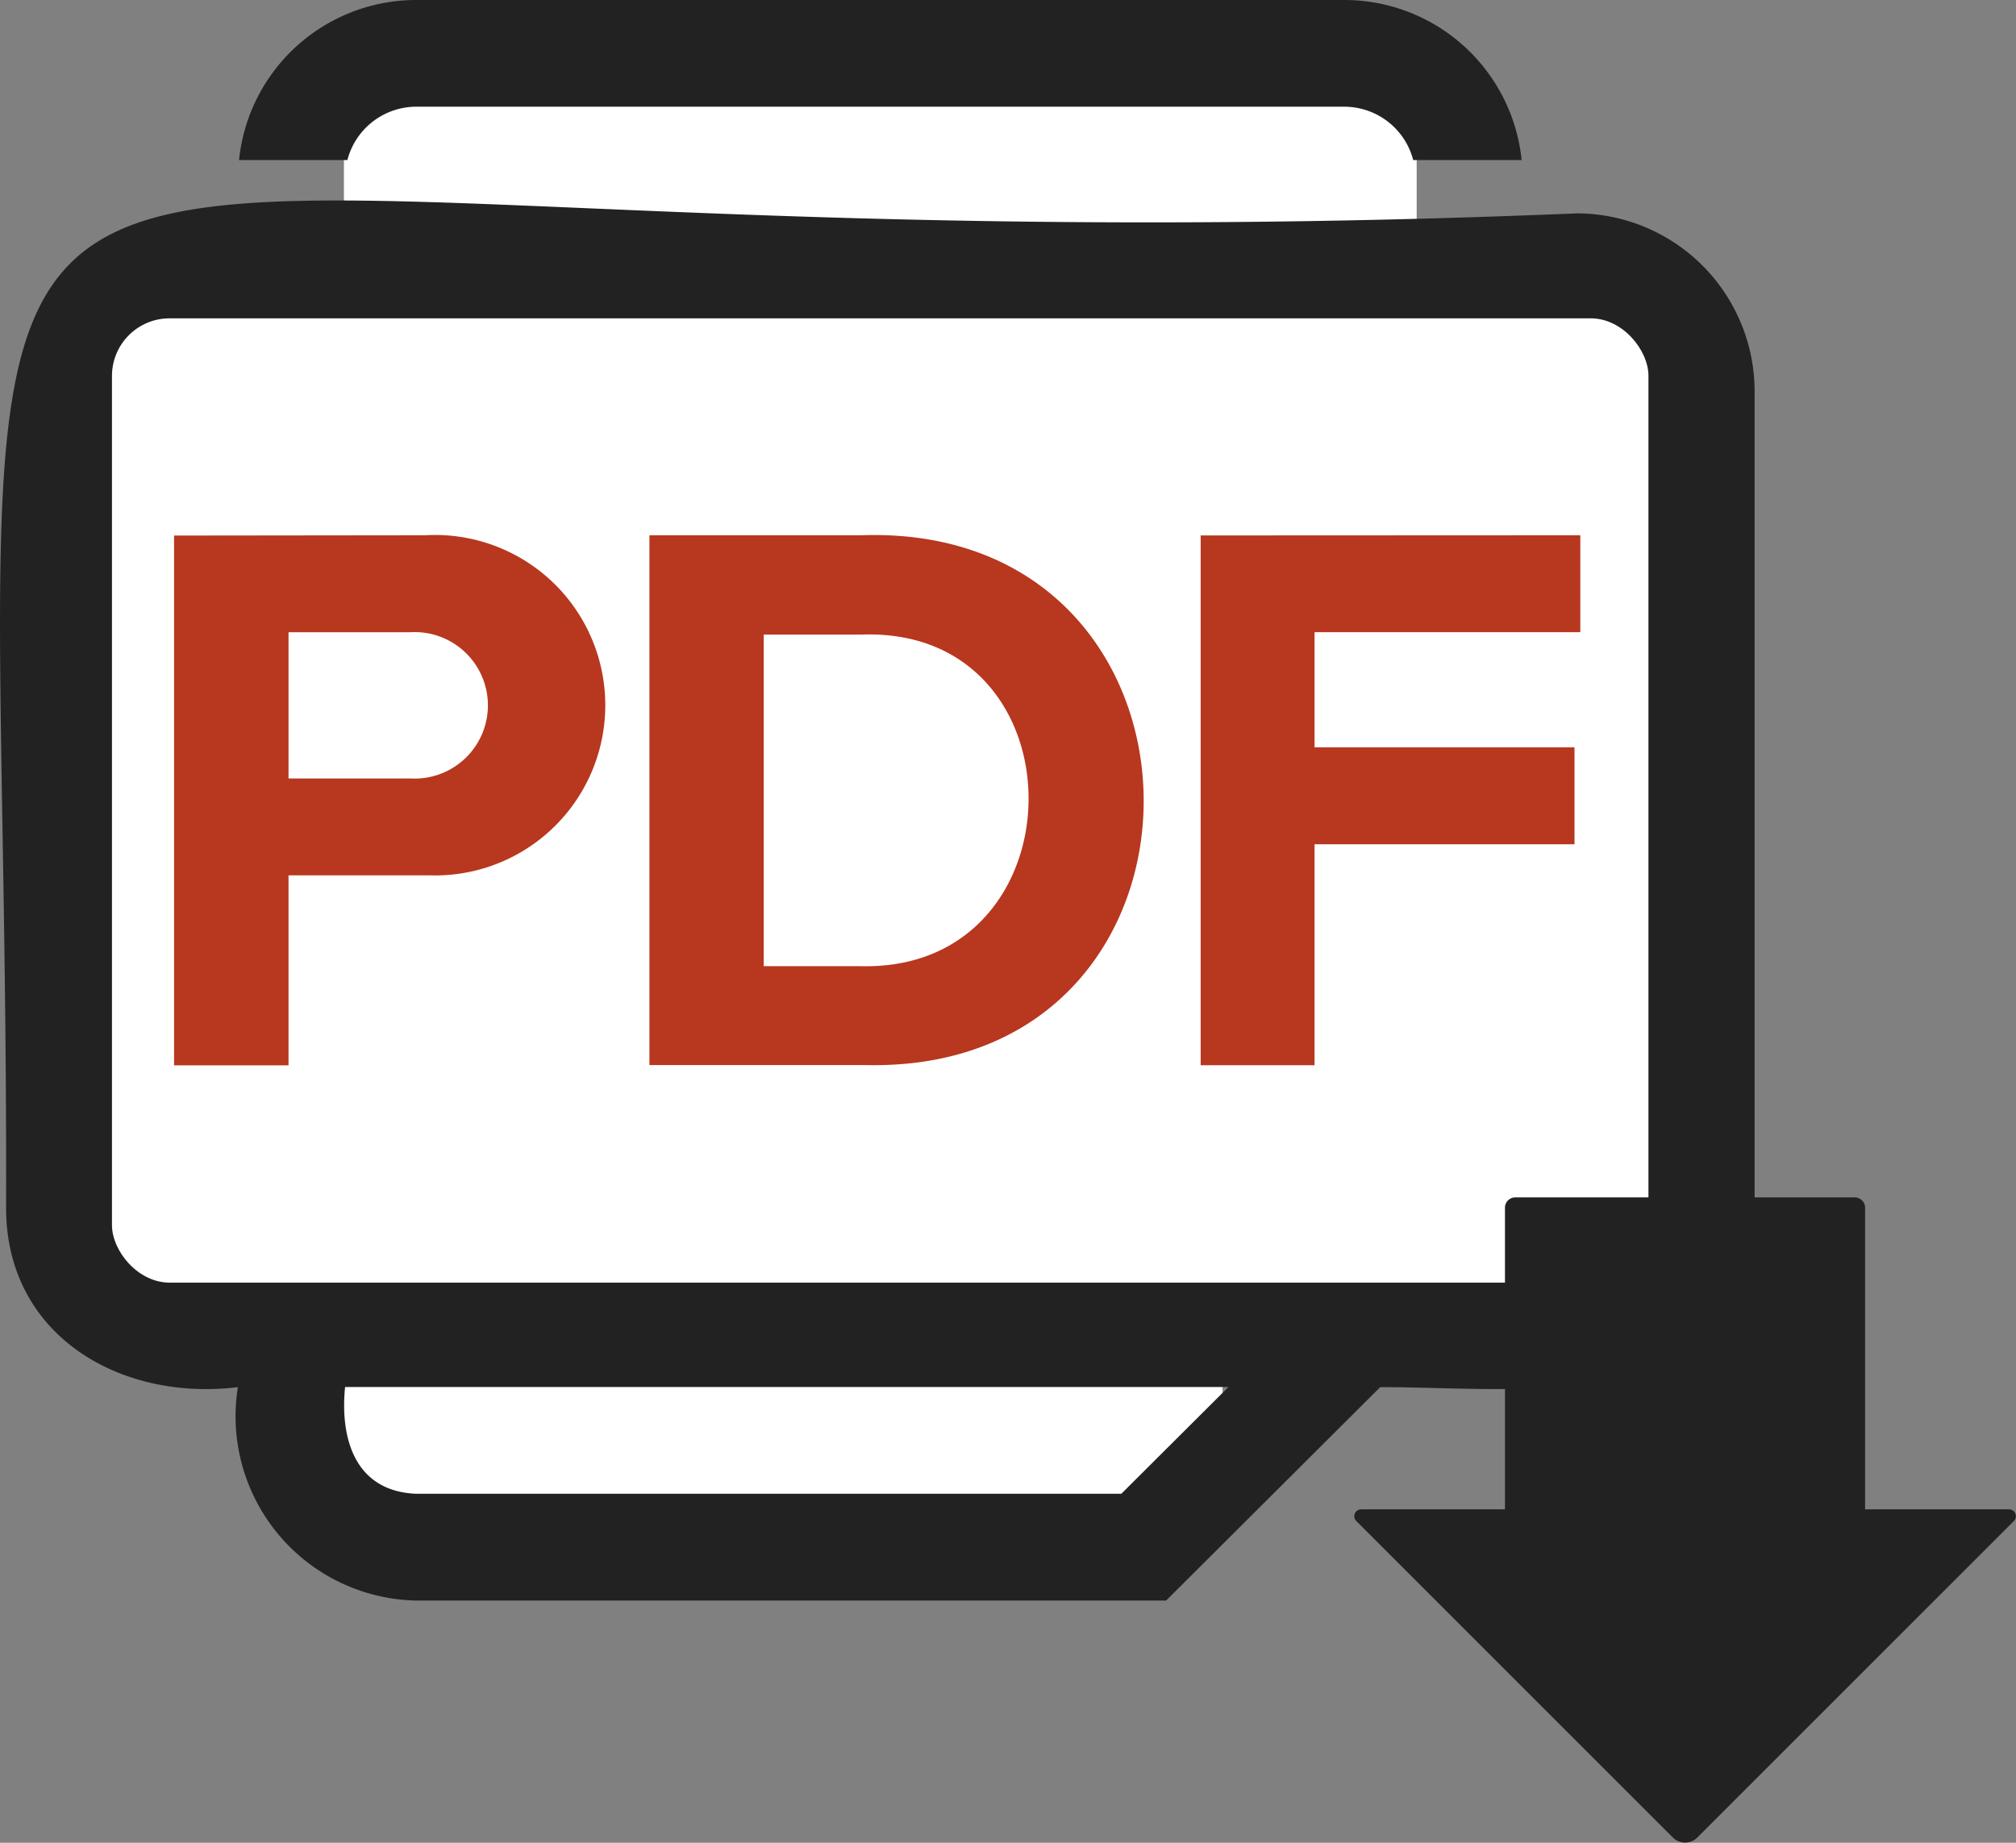
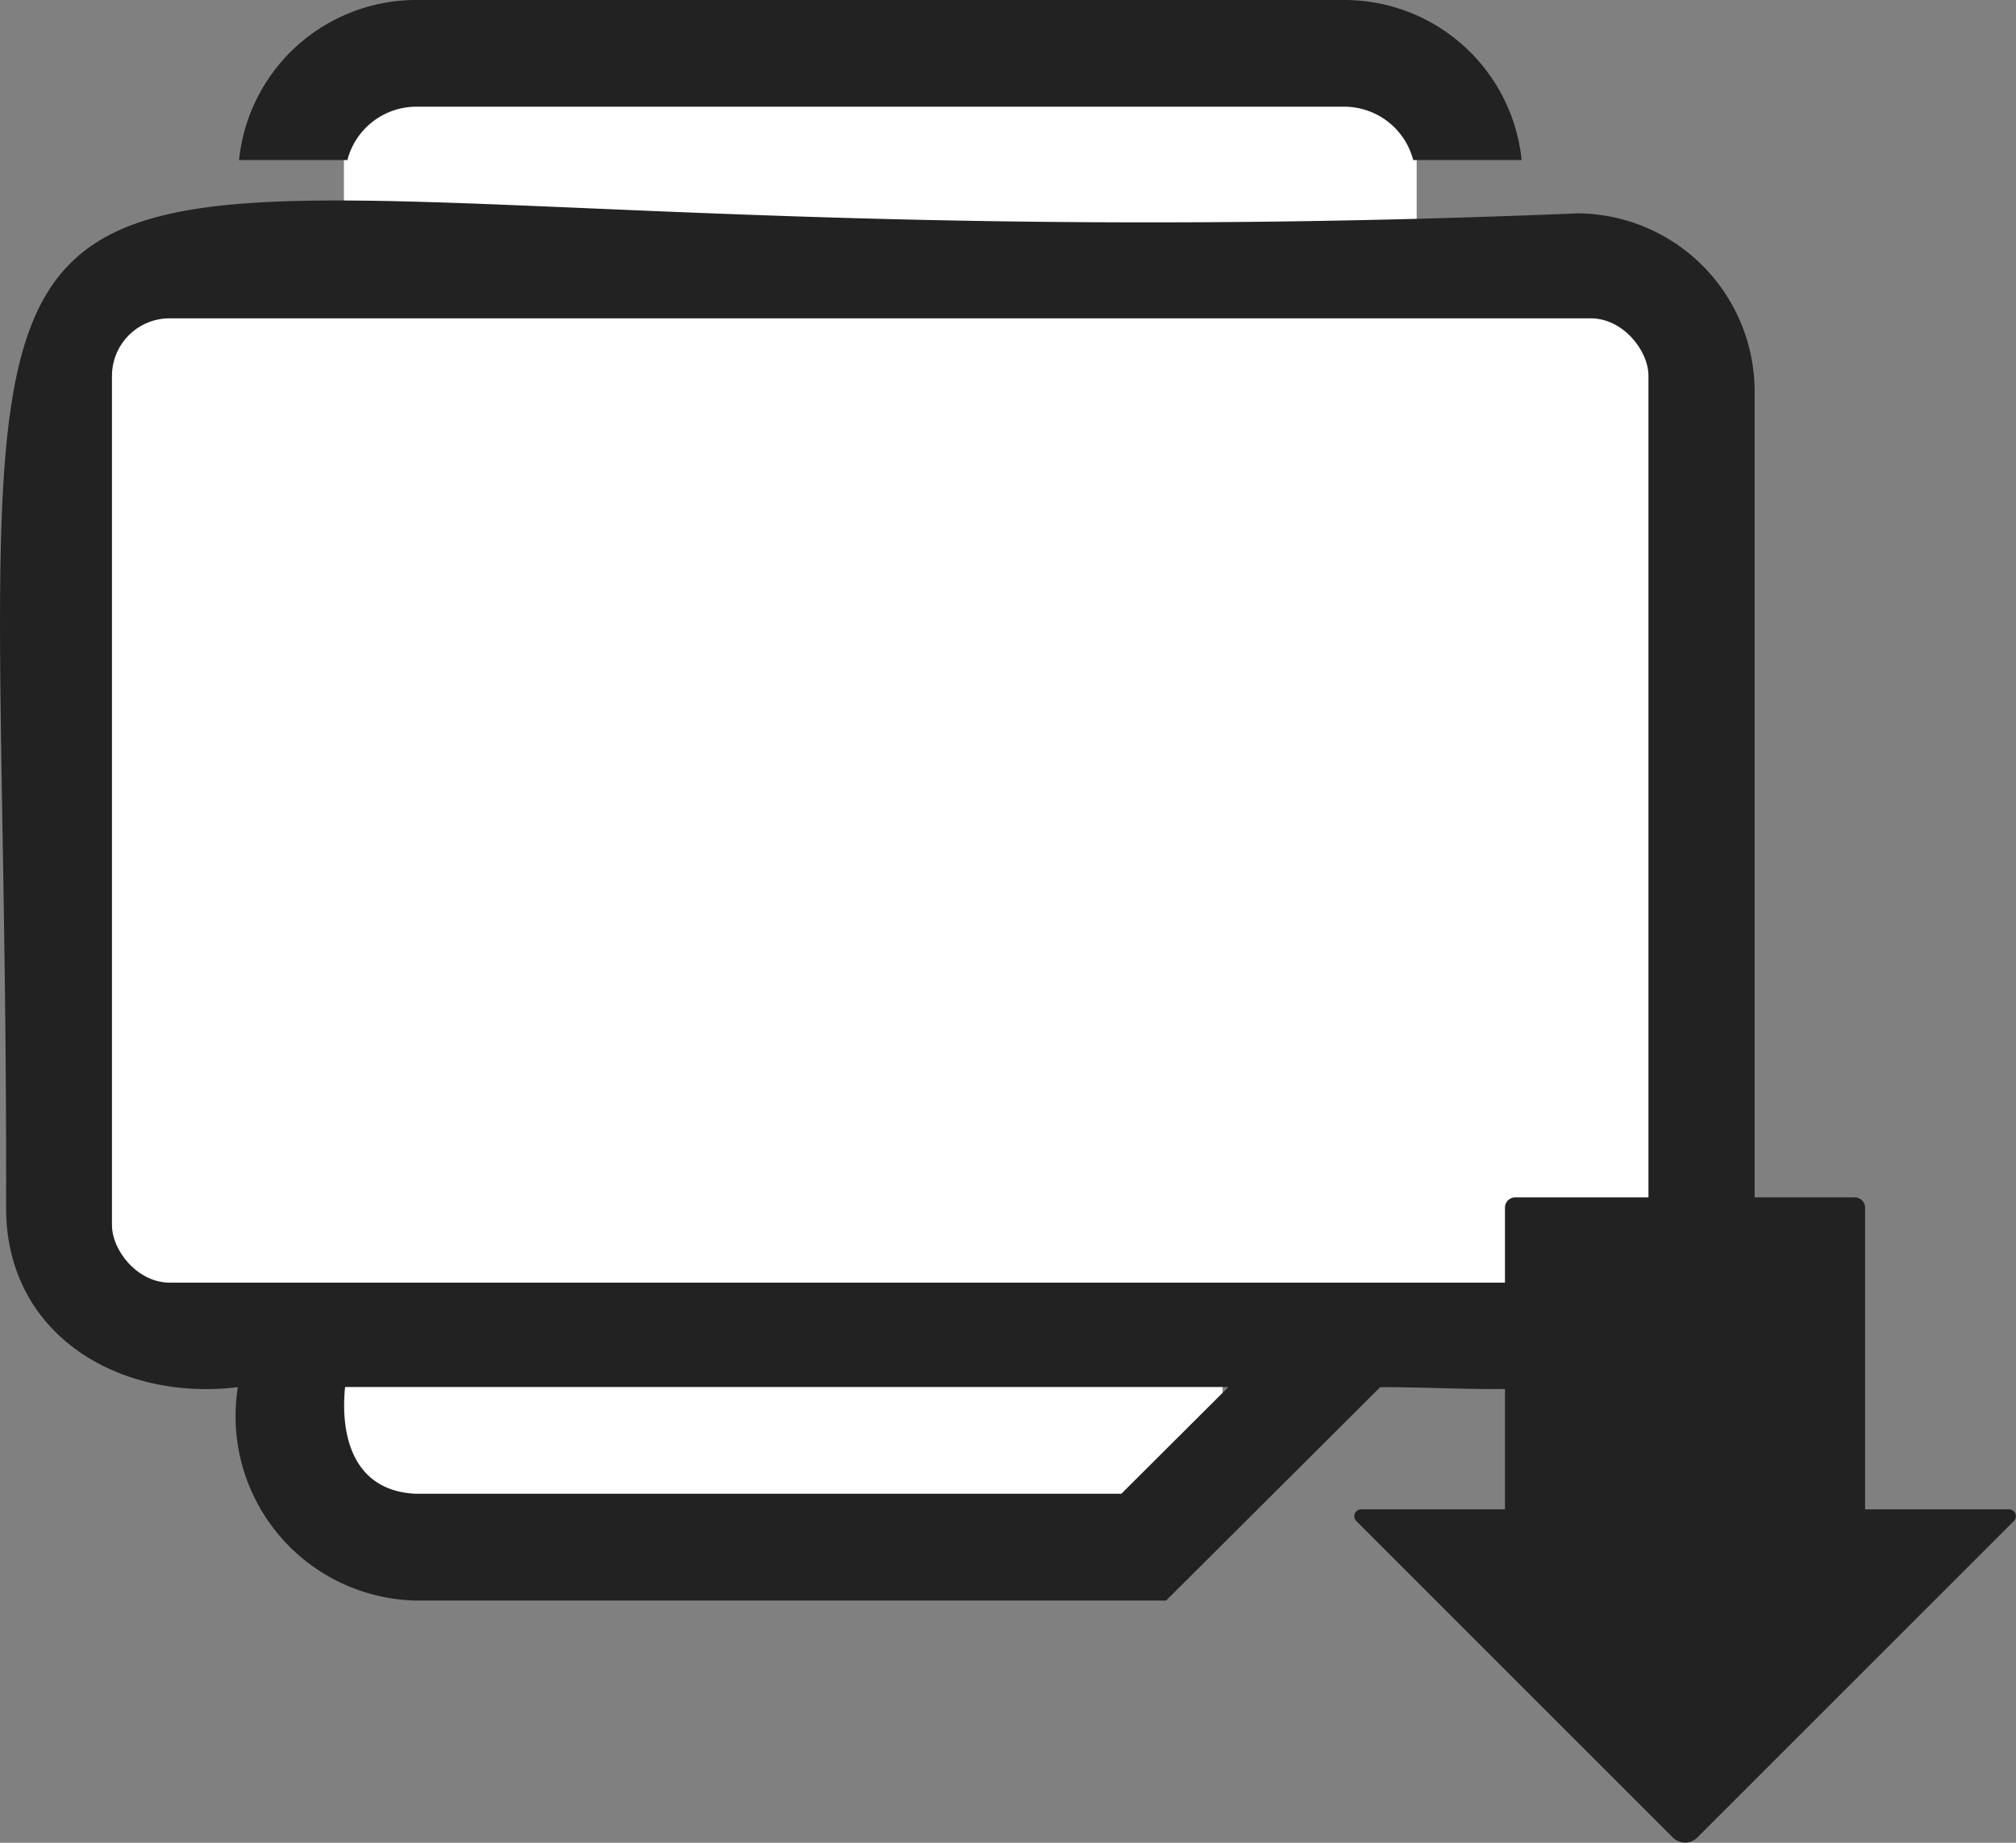
<svg xmlns="http://www.w3.org/2000/svg" width="35" height="32" viewBox="0 0 35 32">
  <rect x="0" y="0" width="35" height="32" fill="#808080" stroke="none" />
  <rect width="18.624" height="2.162" transform="translate(5.971 1.775)" fill="#fff" />
  <rect width="15.848" height="2.937" transform="translate(5.377 23.342)" fill="#fff" />
  <path d="M21.331,24.086H5.995c-.089.892.168,1.8,1.217,1.853H19.472ZM27.366,5.558H3.207A1.237,1.237,0,0,0,1.968,6.773V21a1.237,1.237,0,0,0,1.218,1.235c.02.006,24.159,0,24.18,0A1.237,1.237,0,0,0,28.6,21.019V6.793A1.237,1.237,0,0,0,27.366,5.558Zm0-1.853a3.093,3.093,0,0,1,3.1,3.088V21c-.162,3.676-3.911,3.085-6.5,3.088l-3.717,3.706H7.234a3.2,3.2,0,0,1-3.1-3.706C2.1,24.338.123,23.2.11,21,.164-2.7-3.453,4.979,27.366,3.706ZM23.34,0a3.094,3.094,0,0,1,3.081,2.779H24.539a1.238,1.238,0,0,0-1.2-.926H7.212a1.238,1.238,0,0,0-1.177.926H4.154A3.094,3.094,0,0,1,7.19,0Z" transform="translate(-0.004 0)" fill="#222" />
  <rect width="26.675" height="16.745" rx="1" transform="translate(1.944 5.528)" fill="#fff" />
  <g transform="translate(3.022 9.291)">
-     <path d="M57.359,174.939a2.956,2.956,0,1,1,.062,5.905H54.987v3.3H53v-9.2Zm7.568,0c6.486-.227,6.568,9.34.088,9.2H61.253v-9.2Zm12.487,0v1.683H72.8v2h4.513v1.683H72.8v3.837H70.823v-9.2Zm-12.487,1.725h-1.69v5.758h1.69C68.79,182.511,68.819,176.515,64.928,176.664Zm-7.833-.041H54.987v2.539H57.1A1.272,1.272,0,1,0,57.094,176.623Z" transform="translate(-53 -174.935)" fill="#b8371f" />
-   </g>
+     </g>
  <path d="M281.873,339.027v-5.238a.179.179,0,0,0-.179-.179H275.8a.179.179,0,0,0-.179.179v5.238h-2.5a.119.119,0,0,0-.084.2l5.5,5.5a.3.3,0,0,0,.422,0l5.5-5.5a.119.119,0,0,0-.084-.2Z" transform="translate(-249.493 -312.817)" fill="#222" />
</svg>